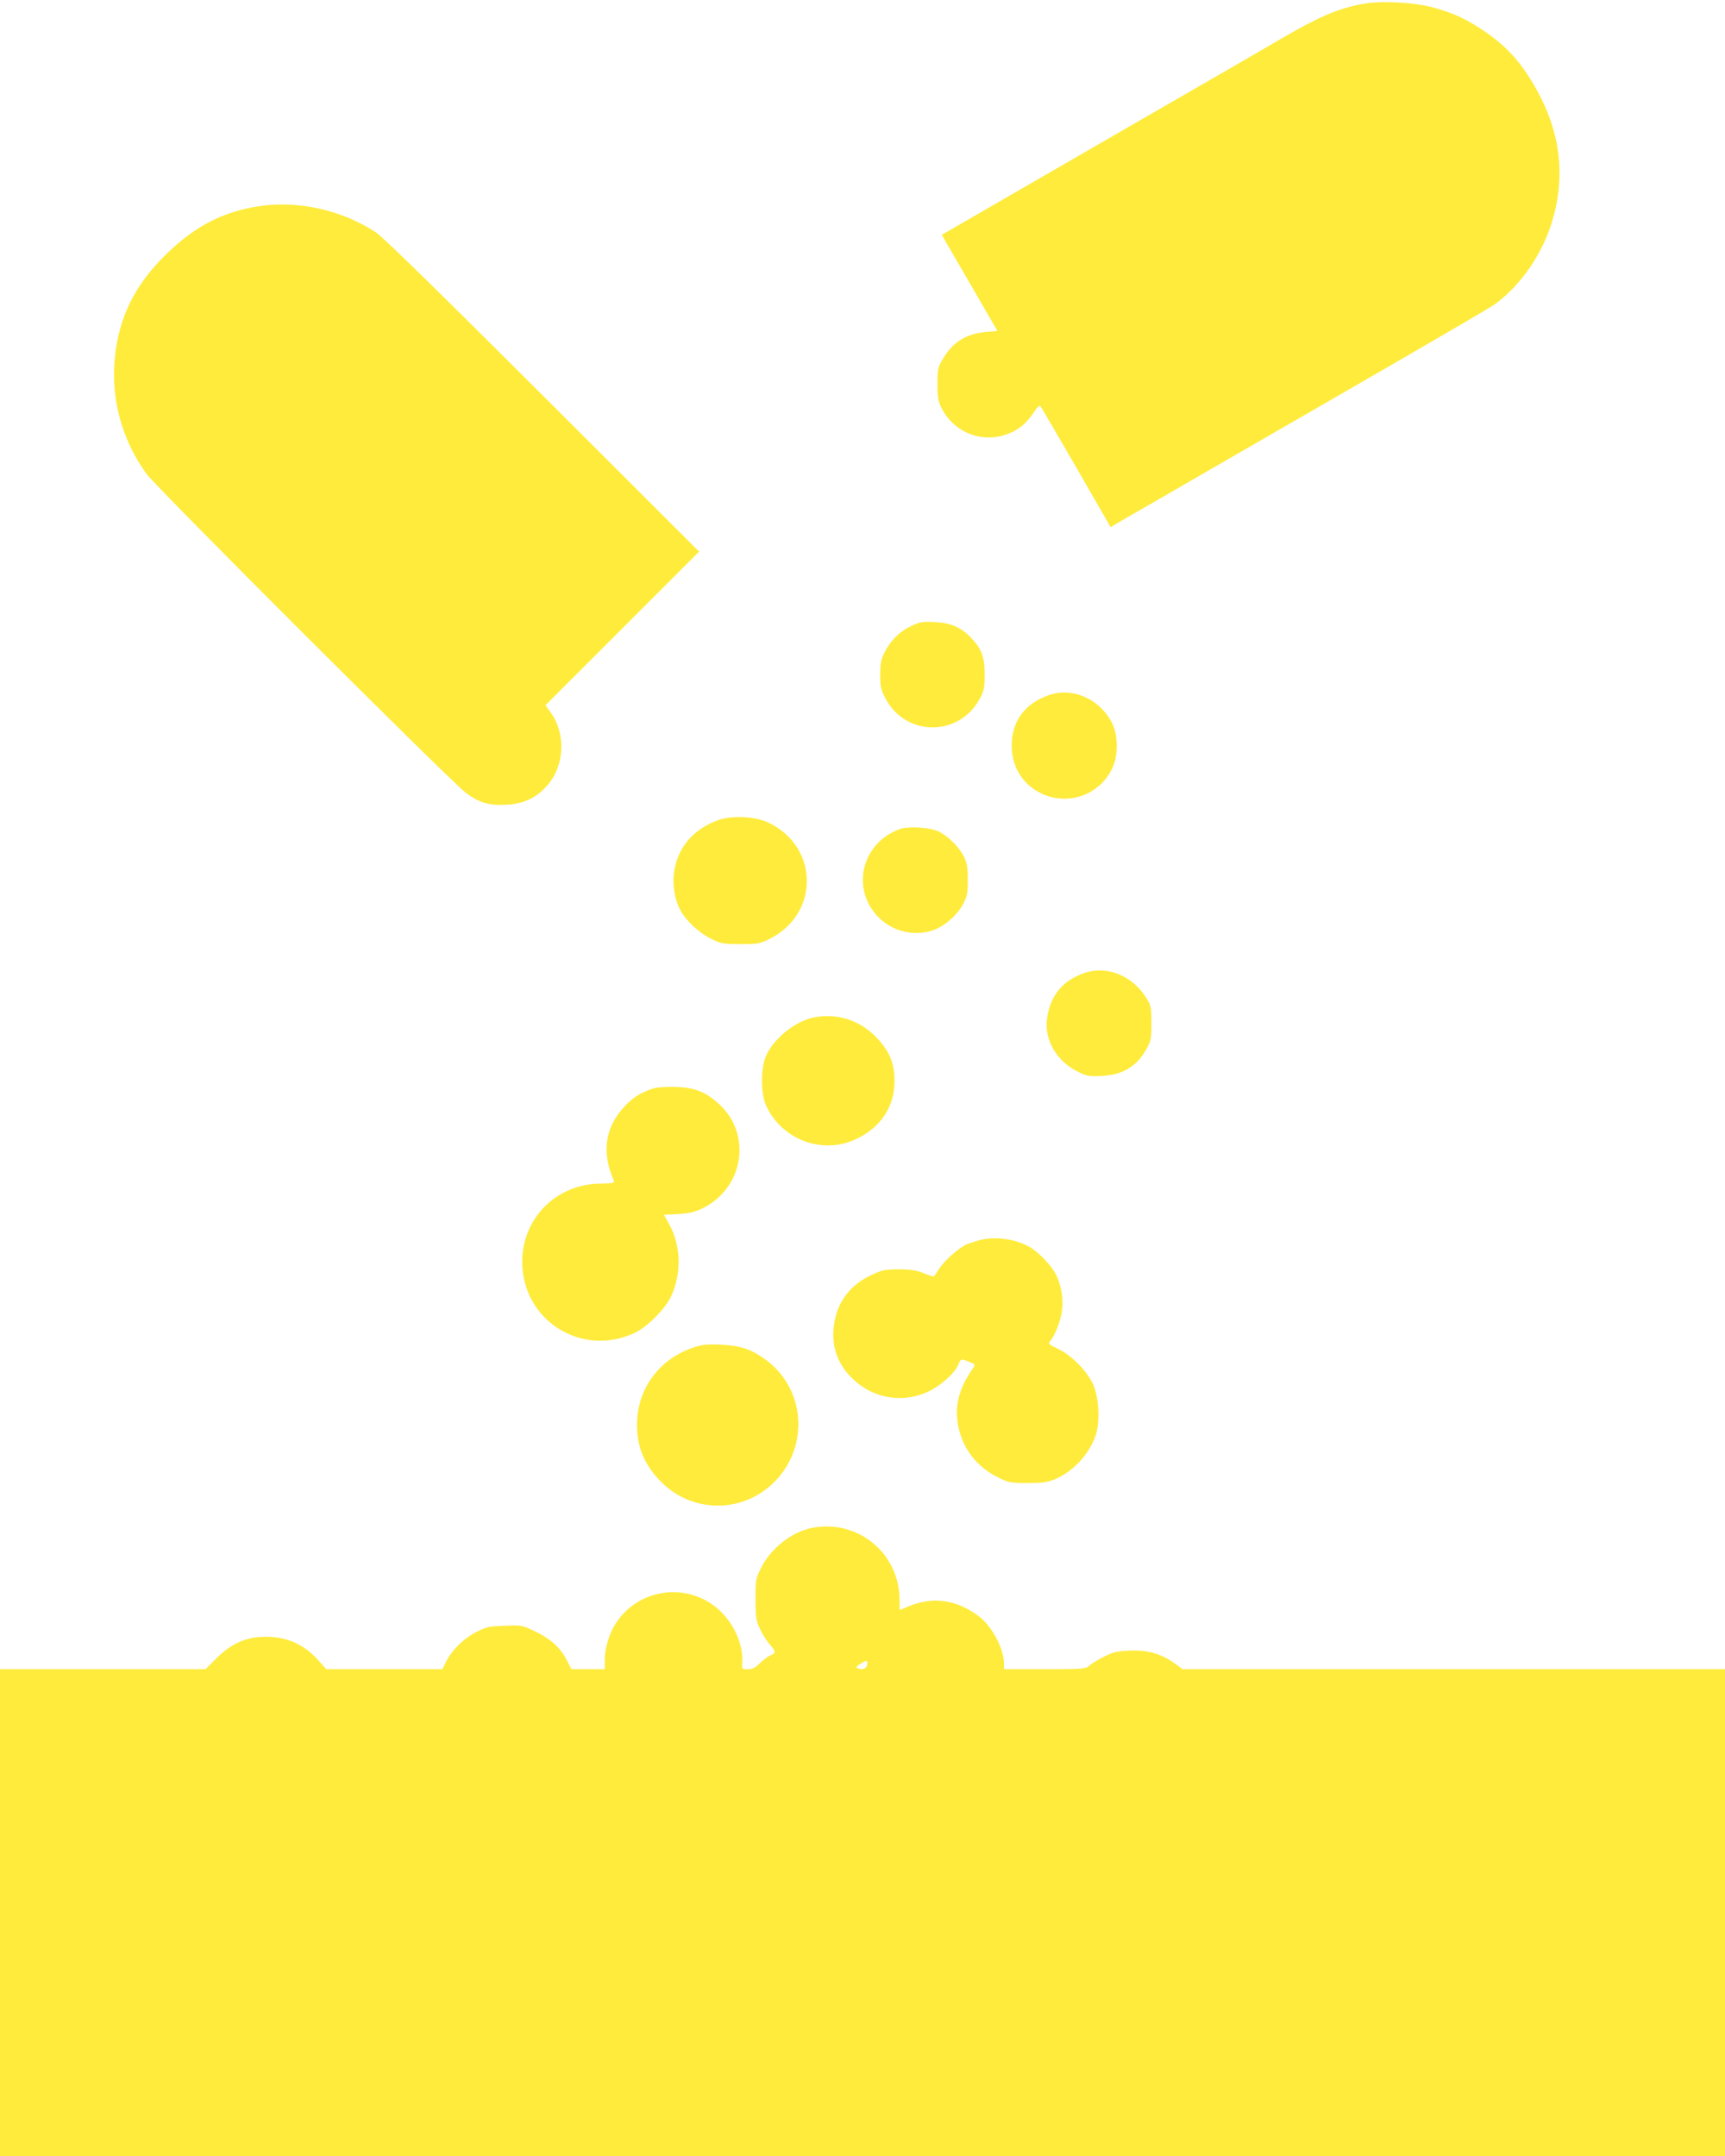
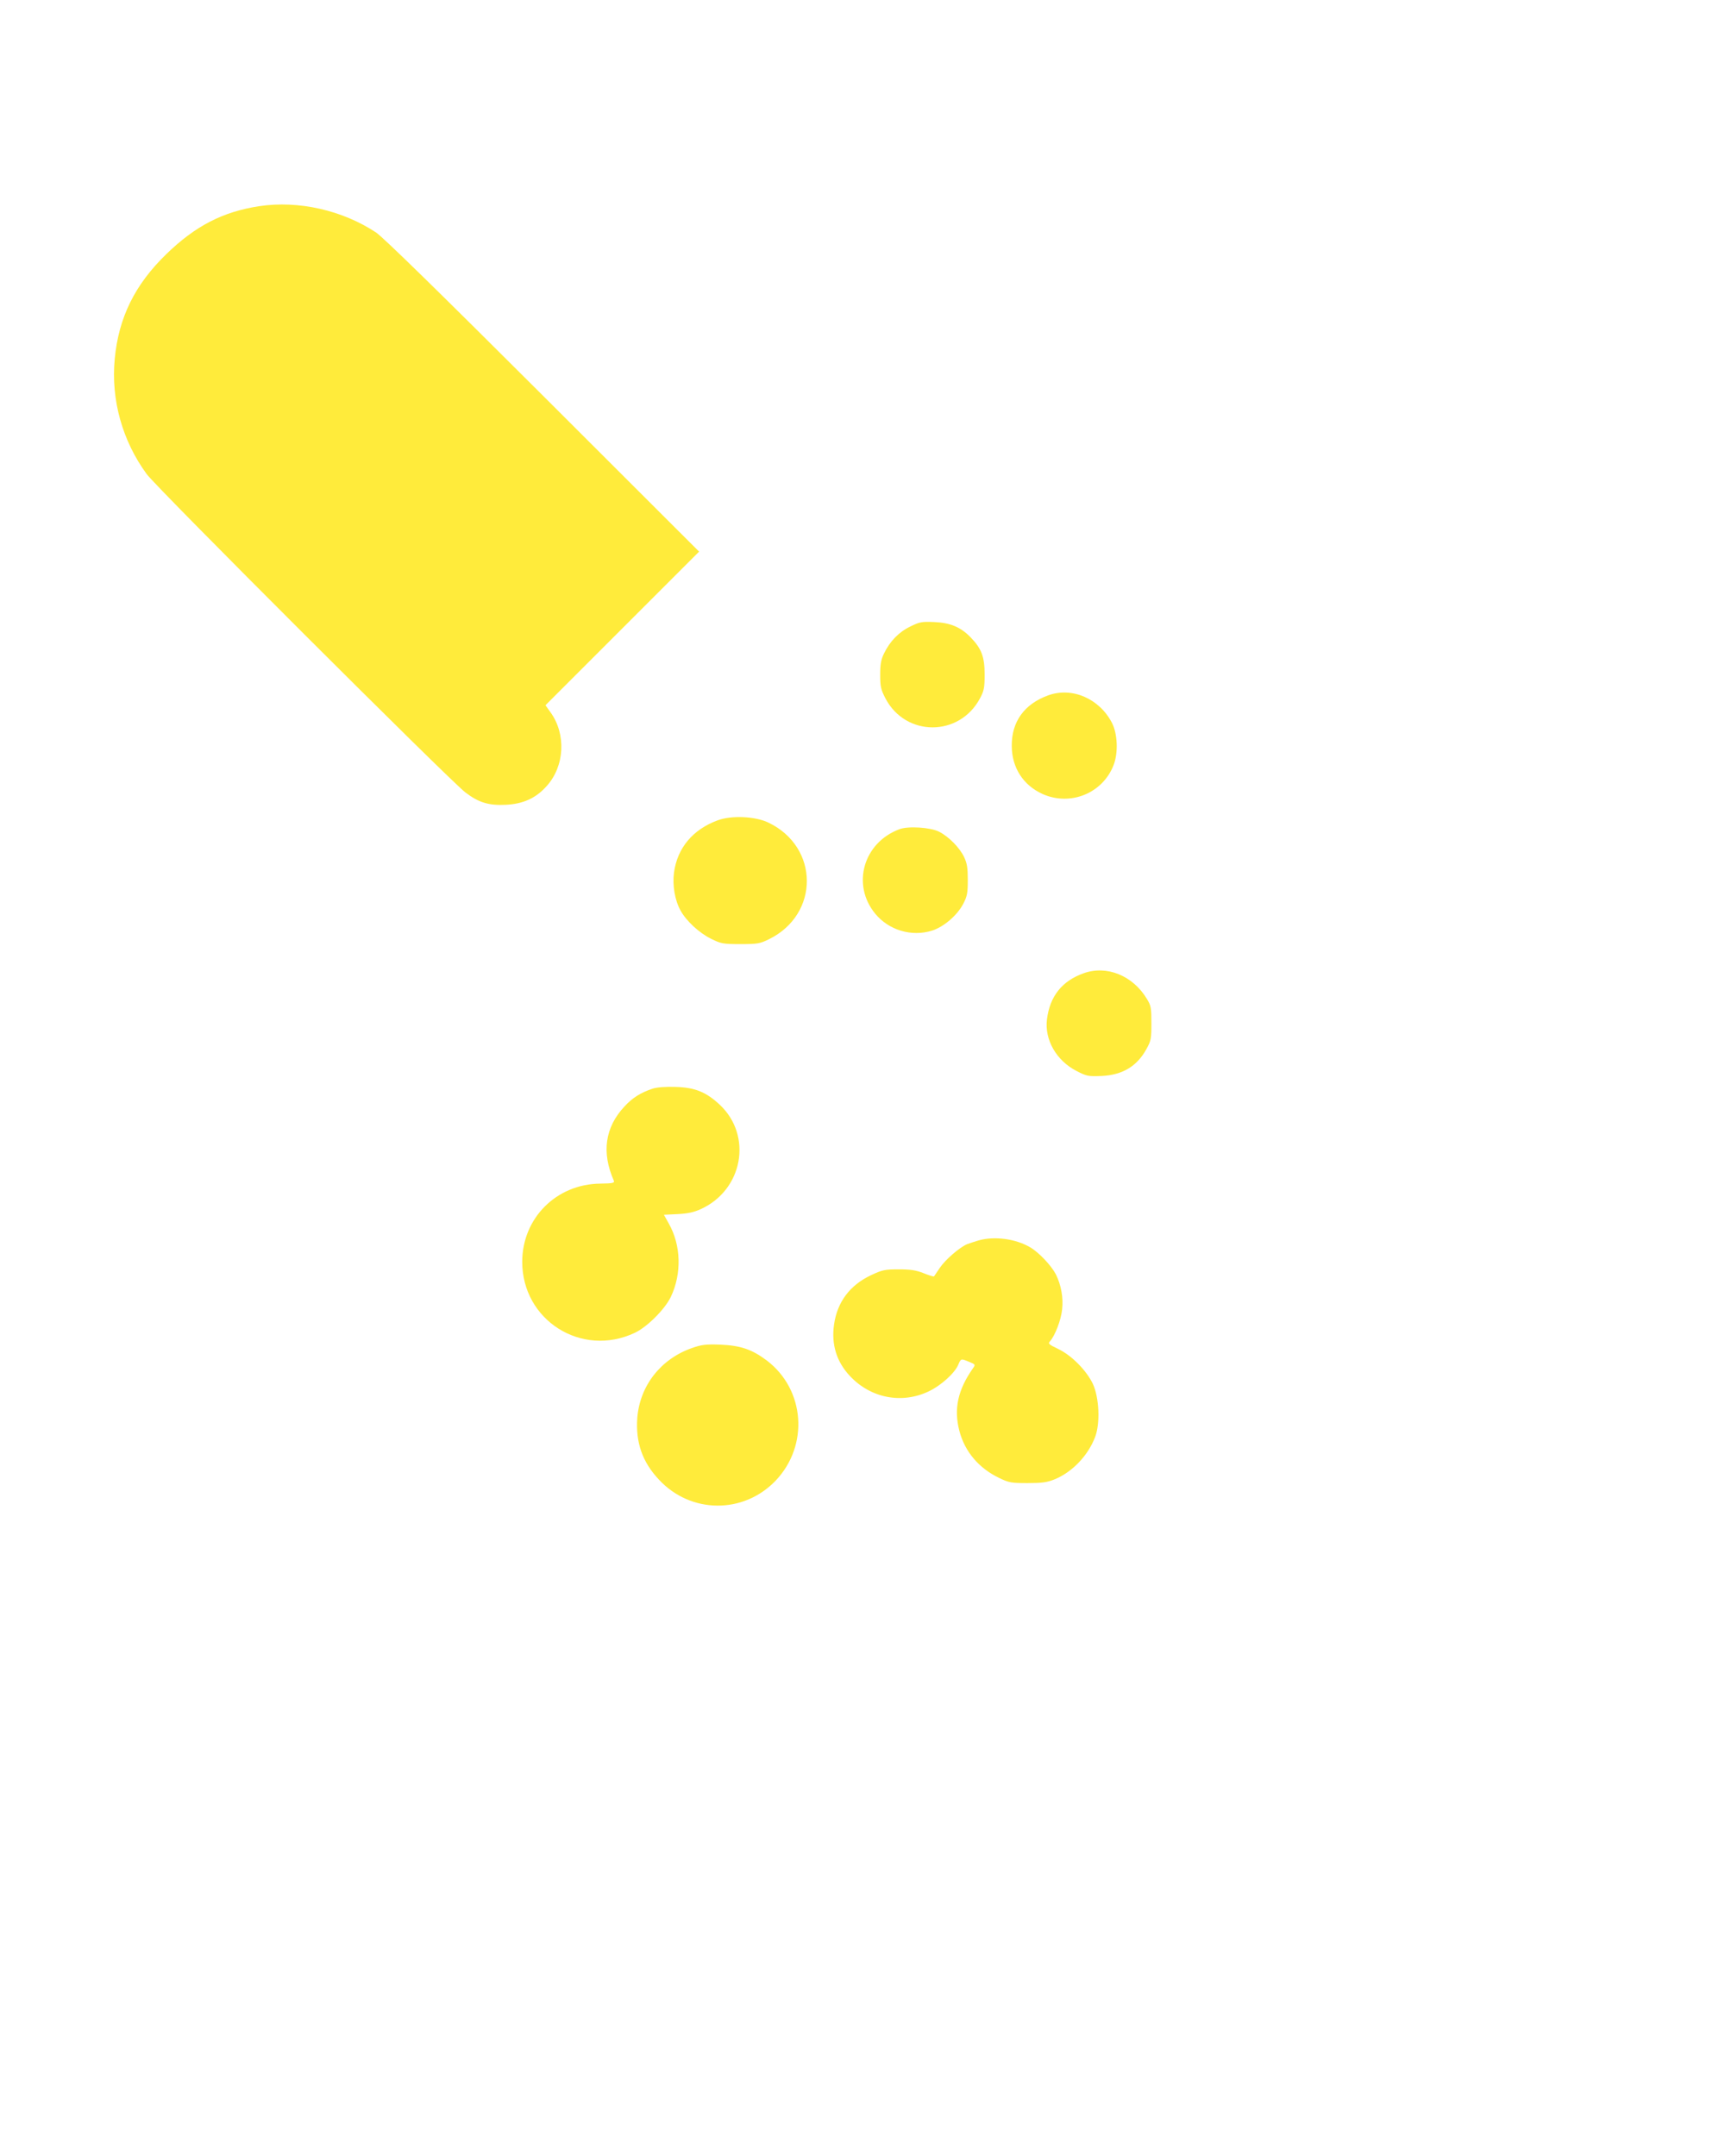
<svg xmlns="http://www.w3.org/2000/svg" version="1.0" width="1024pt" height="1280pt" viewBox="0 0 1024 1280" preserveAspectRatio="xMidYMid meet">
  <g transform="translate(0,1280) scale(0.1,-0.1)" fill="#ffeb3b" stroke="none">
-     <path d="M8085 12776 c-145 -28 -255 -75 -475 -203 -74 -44 -214 -124 -310 -180 -96 -55 -373 -215 -615 -355 -242 -140 -564 -326 -715 -413 -151 -87 -298 -172 -327 -189 l-52 -30 31 -55 c18 -31 92 -159 166 -286 l133 -230 -68 -6 c-115 -10 -196 -59 -253 -155 -33 -56 -35 -62 -35 -154 0 -79 4 -103 23 -140 68 -139 222 -207 368 -165 76 22 130 62 176 130 26 39 39 51 45 42 6 -7 101 -171 213 -364 l203 -353 31 19 c17 10 108 63 201 116 94 54 296 171 450 260 154 89 388 224 520 300 773 446 1054 610 1085 633 153 115 278 298 335 492 79 264 48 523 -92 775 -95 171 -186 270 -341 369 -93 60 -163 91 -276 122 -114 31 -314 41 -421 20z" />
    <path d="M1539 11576 c-216 -33 -379 -117 -551 -284 -188 -182 -284 -378 -307 -623 -23 -242 45 -486 190 -684 59 -81 1803 -1823 1892 -1890 79 -60 138 -78 240 -73 102 5 178 39 242 111 107 118 117 308 23 438 l-30 42 456 456 456 456 -927 926 c-615 614 -949 941 -991 969 -200 132 -460 191 -693 156z" />
    <path d="M5403 9080 c-68 -33 -120 -87 -155 -159 -18 -36 -23 -64 -23 -127 0 -71 4 -87 31 -140 120 -230 440 -230 562 1 23 43 27 62 27 140 0 105 -18 154 -83 221 -59 61 -121 87 -217 91 -73 3 -86 1 -142 -27z" />
    <path d="M6223 8672 c-142 -51 -219 -157 -217 -302 1 -128 68 -232 183 -284 166 -74 358 5 422 173 28 73 23 185 -10 249 -74 144 -236 215 -378 164z" />
    <path d="M4261 7930 c-148 -54 -240 -164 -260 -310 -10 -76 5 -165 39 -226 35 -63 110 -132 180 -167 61 -30 71 -32 175 -32 101 0 115 2 170 29 301 148 299 547 -3 692 -78 38 -220 44 -301 14z" />
    <path d="M5339 7877 c-214 -80 -285 -329 -144 -501 81 -99 217 -139 338 -101 69 22 149 90 185 159 23 44 27 63 27 141 0 72 -4 99 -22 137 -26 55 -91 121 -148 150 -50 26 -184 35 -236 15z" />
    <path d="M6433 7022 c-129 -46 -201 -137 -218 -274 -15 -121 56 -245 175 -306 62 -32 70 -33 150 -30 123 6 209 57 265 159 28 50 30 62 30 154 0 91 -2 104 -27 145 -83 138 -238 201 -375 152z" />
-     <path d="M4833 6760 c-111 -22 -238 -123 -285 -227 -33 -70 -33 -227 0 -297 93 -203 334 -293 533 -199 147 69 229 192 229 344 0 104 -27 172 -99 251 -99 109 -238 155 -378 128z" />
    <path d="M3875 6337 c-72 -24 -120 -54 -168 -106 -116 -124 -137 -274 -63 -441 5 -13 -6 -16 -81 -17 -261 -3 -462 -205 -463 -463 -1 -348 352 -572 668 -423 73 34 178 139 214 213 66 139 61 307 -12 436 l-29 52 82 4 c60 3 97 11 138 30 249 114 307 434 113 618 -81 76 -148 104 -264 107 -59 2 -110 -2 -135 -10z" />
    <path d="M5810 5436 c-25 -7 -56 -18 -70 -23 -44 -19 -128 -91 -161 -140 -18 -26 -33 -50 -35 -51 -1 -2 -29 6 -61 19 -45 18 -78 23 -148 23 -82 0 -97 -3 -165 -35 -125 -59 -200 -159 -219 -293 -17 -117 15 -221 94 -305 123 -132 309 -168 469 -91 72 34 155 109 175 159 15 36 16 36 66 15 35 -14 36 -16 21 -37 -90 -128 -115 -241 -81 -372 32 -123 115 -221 235 -279 60 -29 73 -31 170 -31 85 0 115 4 160 22 105 43 199 141 241 252 31 82 24 232 -13 314 -38 80 -126 170 -206 208 -58 28 -62 32 -48 47 29 33 65 126 71 188 8 70 -6 145 -37 208 -27 52 -100 130 -153 161 -87 51 -212 67 -305 41z" />
    <path d="M4108 4797 c-186 -65 -310 -224 -325 -416 -10 -145 30 -261 129 -366 189 -203 501 -205 692 -6 199 209 175 540 -51 713 -89 67 -157 90 -278 95 -85 3 -110 0 -167 -20z" />
-     <path d="M4820 3729 c-121 -24 -245 -122 -303 -239 -31 -62 -32 -70 -32 -185 0 -108 3 -125 26 -175 14 -31 40 -72 58 -92 38 -44 39 -52 2 -67 -15 -7 -43 -28 -62 -47 -26 -26 -41 -34 -70 -34 -36 0 -36 0 -33 38 7 100 -41 216 -122 299 -181 183 -485 153 -627 -62 -39 -59 -67 -150 -67 -217 l0 -58 -99 0 -99 0 -29 56 c-36 72 -99 128 -192 171 -71 34 -77 35 -175 31 -92 -3 -107 -6 -170 -38 -75 -38 -145 -108 -179 -177 l-21 -43 -345 0 -344 0 -54 60 c-93 102 -215 146 -363 129 -84 -10 -163 -51 -236 -125 l-64 -64 -610 0 -610 0 0 -1445 0 -1445 5120 0 5120 0 0 1445 0 1445 -1610 0 -1610 0 -49 36 c-74 53 -151 76 -245 75 -44 0 -95 -6 -115 -12 -45 -15 -120 -56 -147 -80 -19 -17 -40 -19 -262 -19 l-242 0 0 31 c0 93 -74 230 -157 289 -129 93 -265 112 -405 55 l-58 -24 0 58 c0 279 -247 483 -520 430z m328 -811 c-3 -24 -28 -34 -56 -23 -13 5 -11 9 13 25 39 26 47 25 43 -2z" />
  </g>
</svg>